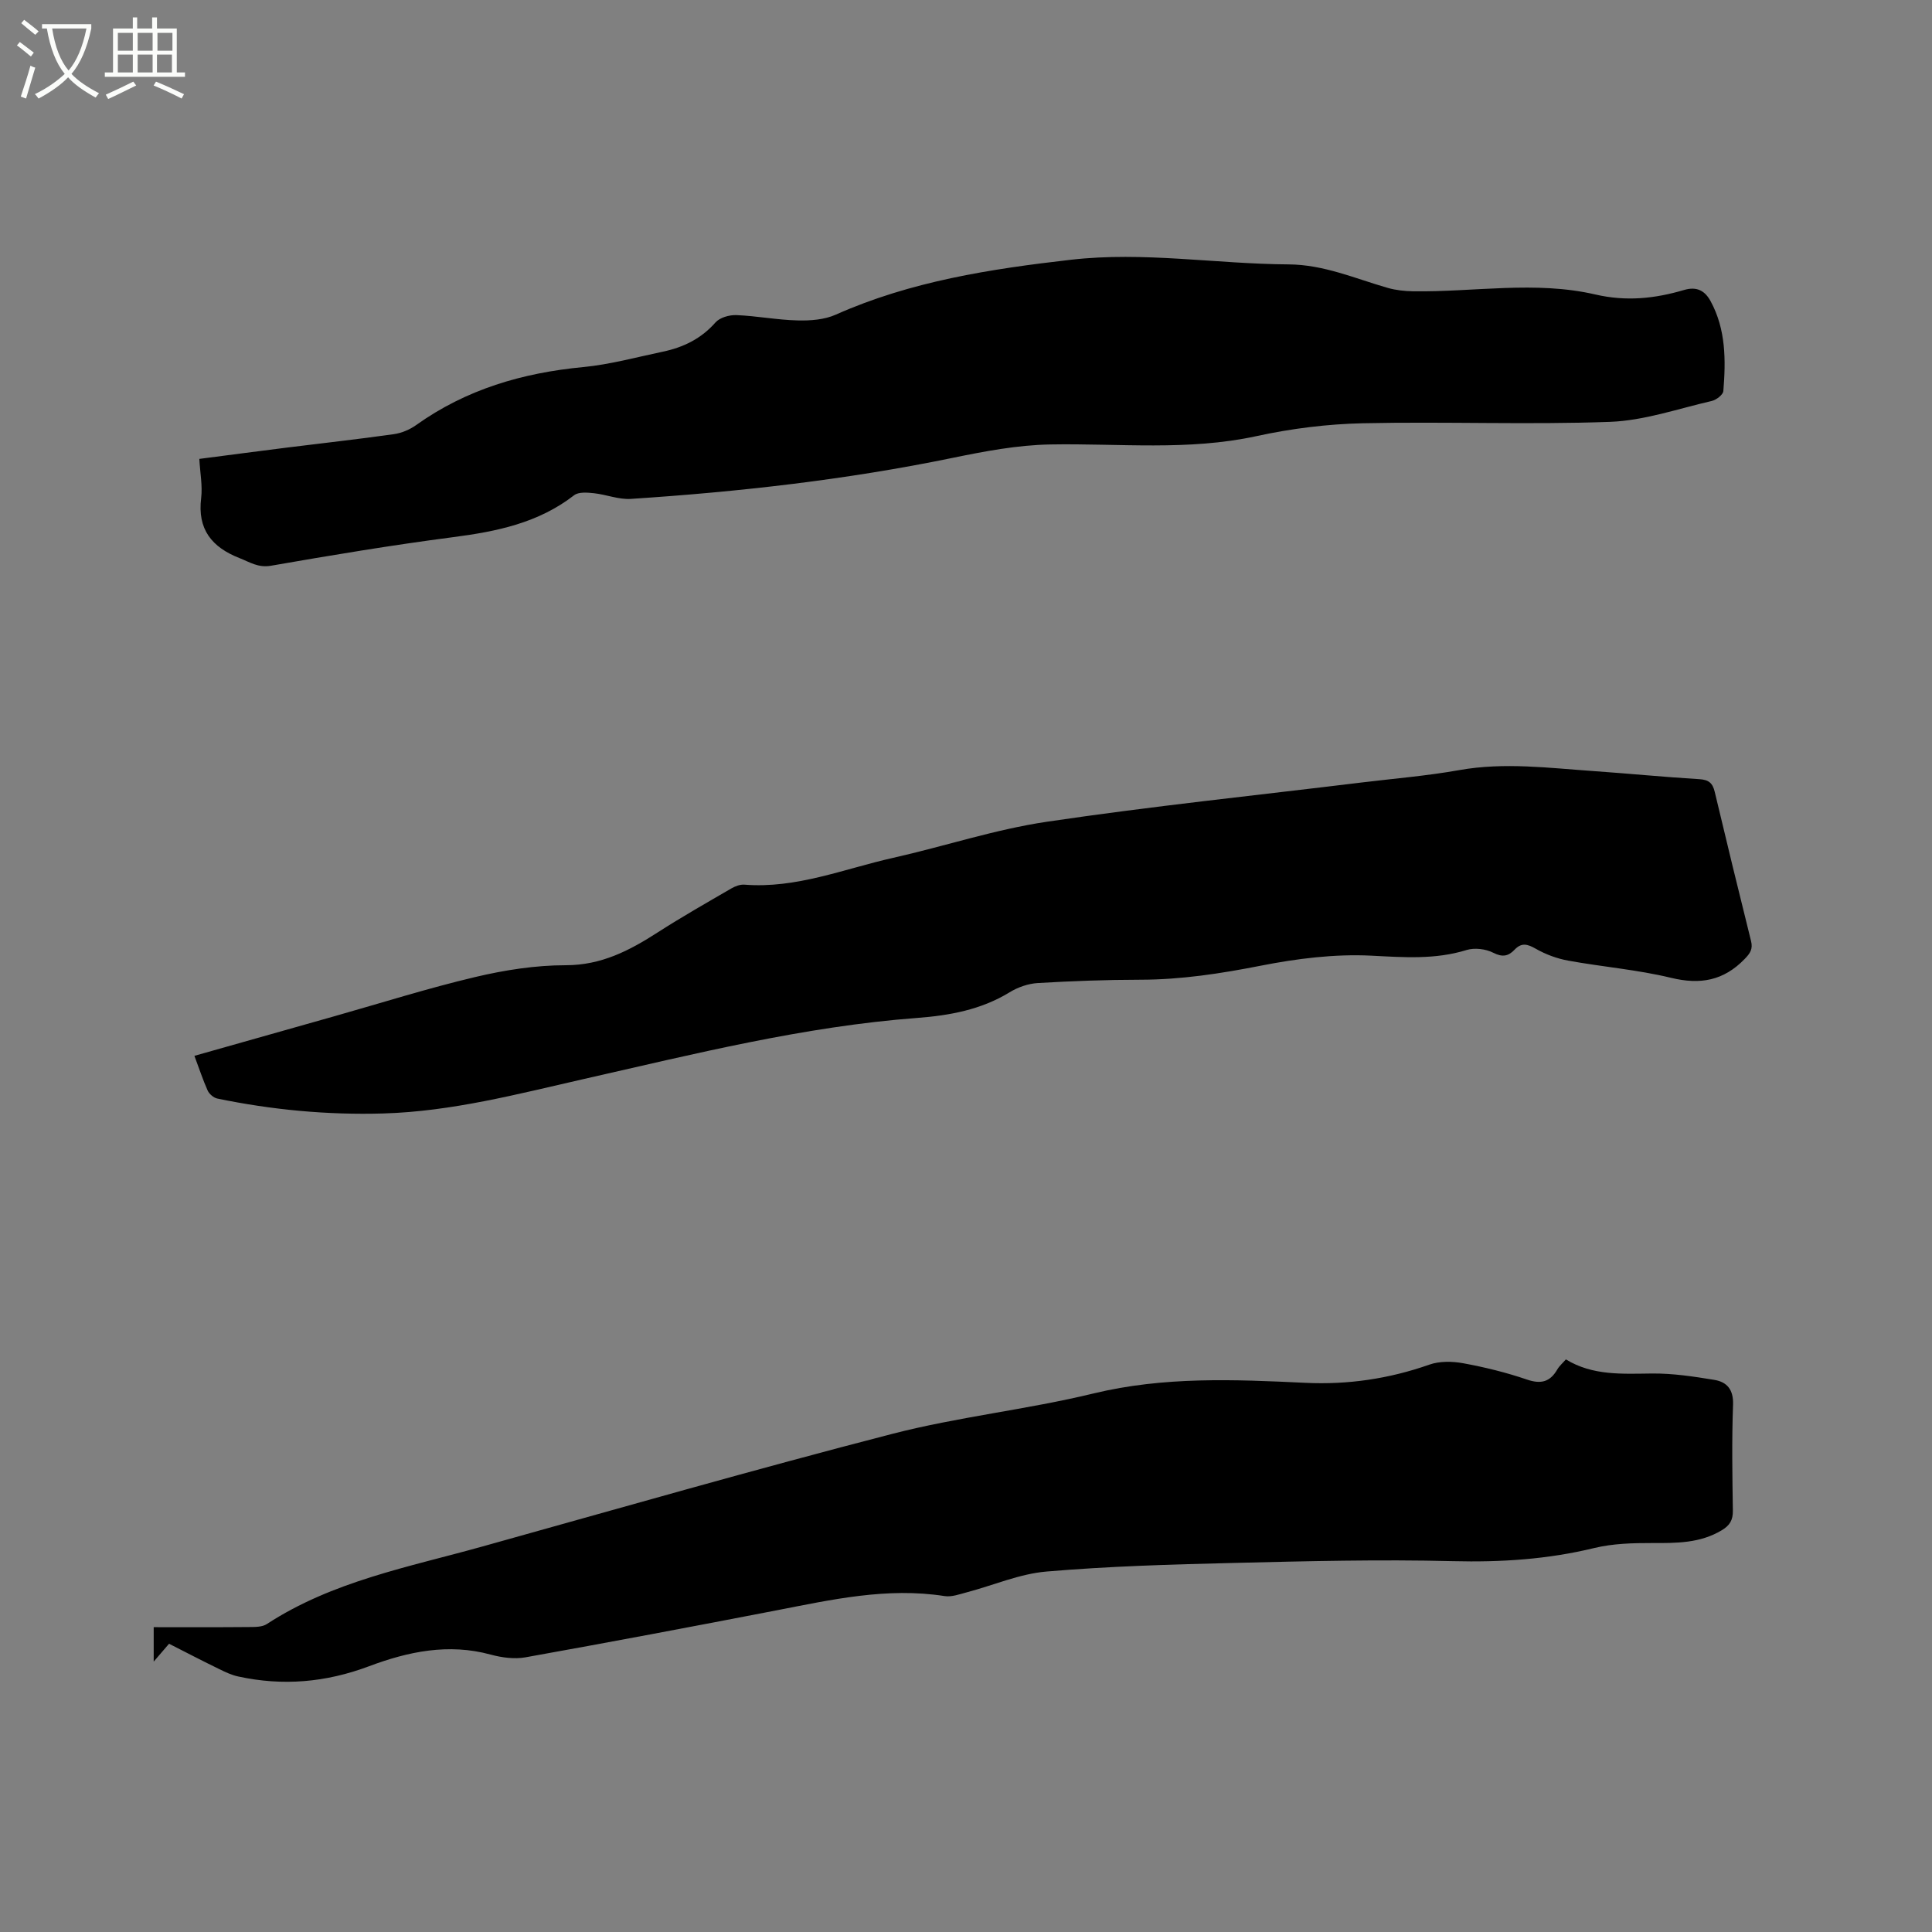
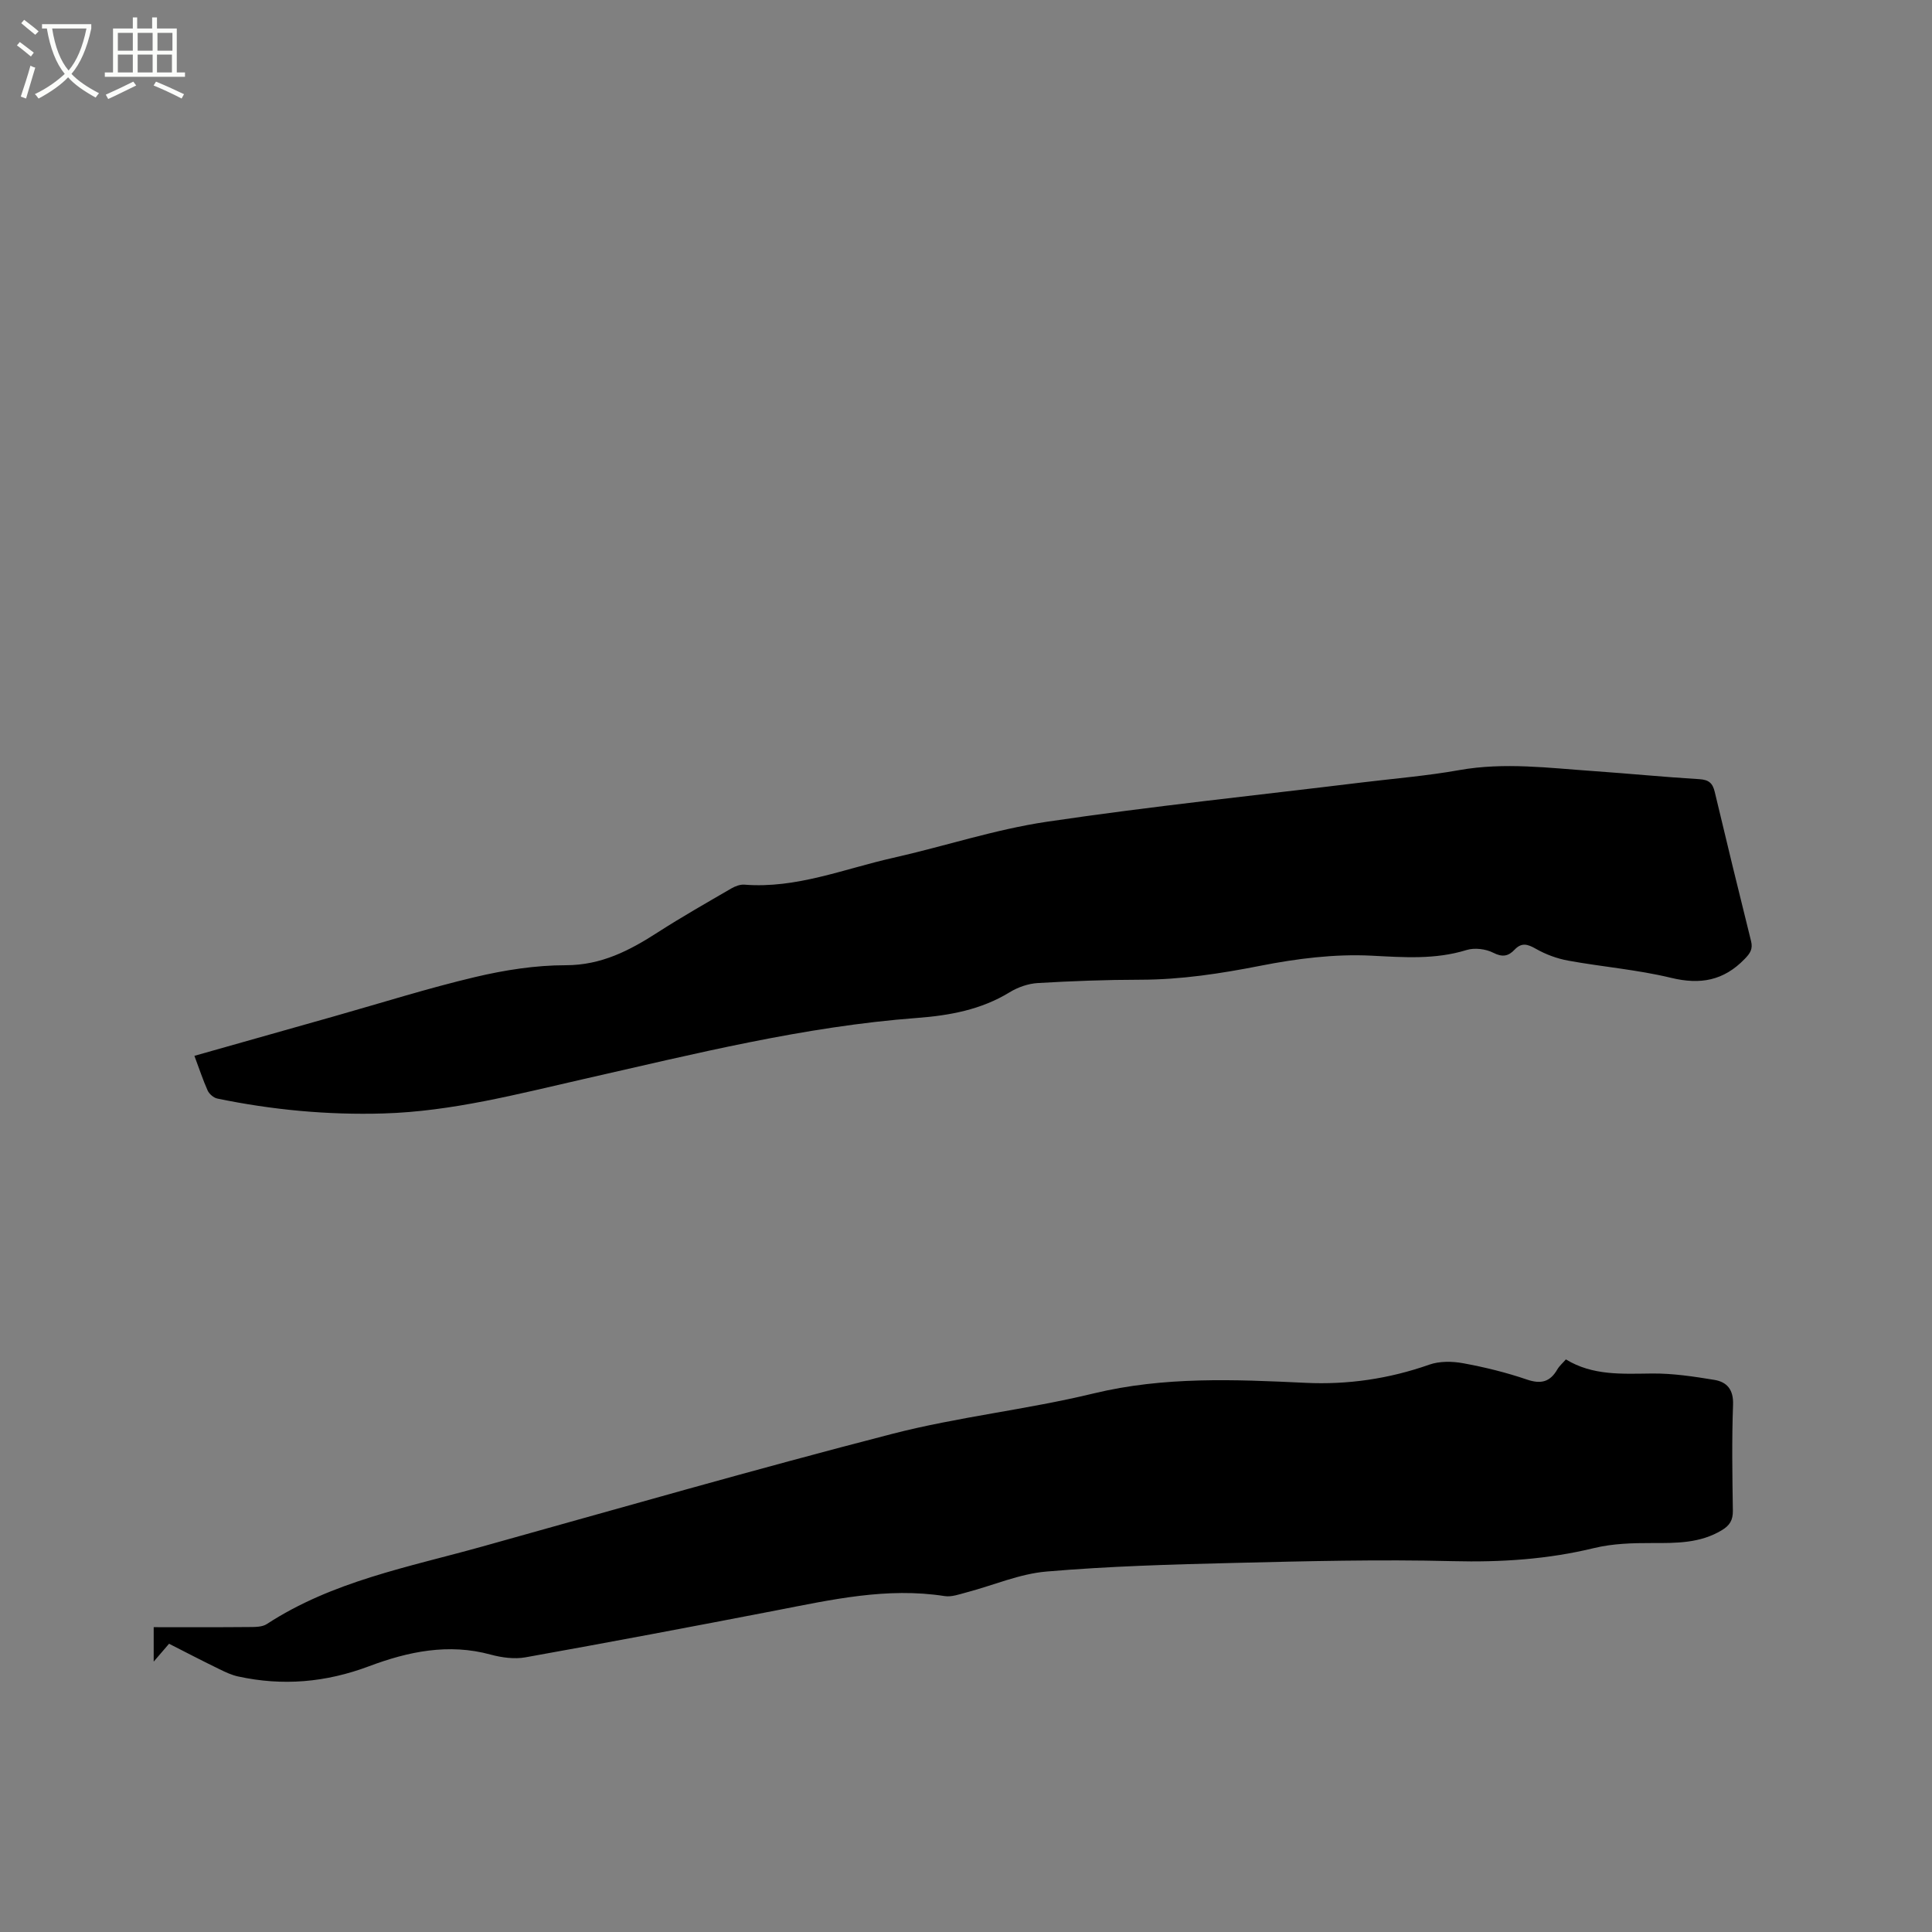
<svg xmlns="http://www.w3.org/2000/svg" enable-background="new 0 0 400 400" viewBox="0 0 400 400">
  <rect x="0" y="0" width="400" height="400" fill="#808080" stroke="none" />
  <path d="m6.4 11.7c-1-.8-1.9-1.6-2.9-2.3l.6-.7c.9.7 1.9 1.4 2.9 2.2zm-2.1 8.3c.7-2.1 1.4-4.2 2-6.4.2.1.6.3 1 .4-.7 2.3-1.3 4.4-1.9 6.4zm3-12.8c-1.1-.9-2.1-1.7-2.9-2.4l.6-.7c1 .8 2 1.5 3 2.4zm1.4-1.3v-.9h10.2v.9c-.9 4.2-2.3 7.3-4.1 9.4 1.3 1.4 3.2 2.7 5.7 4-.2.2-.4.5-.7.9-2.5-1.4-4.4-2.7-5.7-4.2-1.4 1.5-3.5 3-6.1 4.4 0 0 0 0-.1-.1-.3-.4-.5-.7-.7-.8 2.7-1.3 4.7-2.8 6.2-4.2-1.8-2.2-3-5.3-3.7-9.4zm9.2 0h-7.1c.6 3.8 1.7 6.7 3.4 8.7 1.7-2 2.9-4.8 3.7-8.7z" fill="#fbfcfa" />
  <path d="m31.6 3.6h.9v2.3h4.1v9.1h1.7v.9h-16.6v-.9h1.7v-9.1h4.1v-2.3h.9v2.3h3.1v-2.3zm-4 13.3.6.8c-1.9.9-3.8 1.9-5.8 2.8-.2-.3-.3-.6-.5-.9 2-.9 3.9-1.8 5.7-2.7zm-3.2-10.1v3.7h3.1v-3.7zm0 4.5v3.7h3.1v-3.7zm4.1-4.5v3.7h3.1v-3.7zm0 4.5v3.7h3.1v-3.7zm9.1 9.1c-2.1-1.1-4.1-2-5.8-2.7l.5-.8c2.2.9 4.1 1.8 5.8 2.6zm-1.9-13.6h-3.1v3.7h3.1zm-3.2 4.5v3.7h3.1v-3.7z" fill="#fbfcfa" />
  <path d="m40.25 218.6c9.95-2.82 19.51-5.52 29.06-8.22 9.67-2.74 19.28-5.78 29.05-8.09 6.12-1.45 12.5-2.45 18.77-2.45 7.38 0 13.21-3.04 19.06-6.81 4.97-3.2 10.12-6.12 15.23-9.09.79-.46 1.82-.85 2.7-.78 10.76.85 20.61-3.27 30.78-5.55 10.63-2.39 21.08-5.88 31.81-7.47 21.68-3.22 43.5-5.48 65.26-8.14 6.73-.82 13.51-1.37 20.17-2.56 9.34-1.66 18.58-.43 27.85.21 7.29.51 14.57 1.23 21.86 1.67 1.95.12 2.74.83 3.17 2.64 2.45 10.3 4.95 20.58 7.51 30.85.42 1.68-.16 2.55-1.34 3.76-4.35 4.48-9.17 5.34-15.21 3.88-6.98-1.69-14.21-2.27-21.29-3.56-2.32-.42-4.67-1.29-6.72-2.46-1.72-.98-2.94-1.33-4.39.19-1.27 1.34-2.49 1.62-4.41.64-1.56-.8-3.87-1.08-5.53-.57-6.54 2.02-13.01 1.51-19.73 1.17-7.61-.38-15.43.61-22.95 2.09-8.25 1.62-16.43 2.88-24.84 2.89-7.09.01-14.19.27-21.28.69-1.98.12-4.11.87-5.81 1.91-5.89 3.62-12.48 4.81-19.11 5.31-23.45 1.76-46.16 7.46-68.97 12.63-13.73 3.12-27.36 6.73-41.56 7.15-11.6.34-23.06-.74-34.41-3.09-.76-.16-1.66-.94-1.99-1.66-.97-2.17-1.73-4.49-2.74-7.18z" />
  <path d="m35 340.32c-1.06 1.23-1.92 2.23-3.18 3.7 0-2.69 0-4.73 0-7.13 6.67 0 13.22.03 19.76-.03 1.24-.01 2.71.01 3.67-.62 13.61-8.88 29.36-11.79 44.61-16.05 28.24-7.88 56.43-15.98 84.82-23.31 13.71-3.54 27.94-5.04 41.72-8.38 14.59-3.53 29.18-2.9 43.89-2.2 8.74.42 17.29-.83 25.62-3.76 2.12-.75 4.74-.71 7-.3 4.47.82 8.92 1.91 13.22 3.38 2.93 1 4.8.49 6.3-2.1.41-.71 1.08-1.28 1.77-2.07 5.58 3.41 11.69 2.98 17.85 2.92 4.3-.04 8.63.62 12.89 1.32 2.6.43 3.98 2 3.87 5.12-.27 7.31-.15 14.63-.04 21.95.03 1.95-.63 3.06-2.28 4.05-4.52 2.73-9.44 2.67-14.46 2.66-3.99-.01-8.1.1-11.95 1.03-9.66 2.35-19.34 2.97-29.28 2.72-15.12-.38-30.27 0-45.4.37-12.92.31-25.86.68-38.73 1.78-5.58.47-10.99 2.85-16.5 4.3-1.51.4-3.15 1.01-4.61.78-11.9-1.86-23.38.74-34.92 2.98-17.26 3.34-34.54 6.6-51.84 9.7-2.3.41-4.91.06-7.2-.56-8.75-2.4-17.14-.62-25.2 2.41-8.95 3.36-17.88 4.13-27.12 2.11-1.32-.29-2.6-.89-3.82-1.49-3.44-1.67-6.81-3.42-10.46-5.28z" />
-   <path d="m41.27 95.01c6.26-.81 12.23-1.6 18.2-2.35 7.36-.92 14.73-1.73 22.07-2.77 1.61-.23 3.3-.94 4.63-1.89 10.36-7.4 22.01-10.8 34.56-12 5.56-.53 11.02-2.04 16.51-3.19 4.23-.89 7.93-2.68 10.89-6.05.9-1.02 2.88-1.58 4.34-1.52 4.23.17 8.43 1 12.65 1.1 2.65.07 5.57-.14 7.93-1.2 15.52-6.91 32-9.45 48.67-11.36 15.08-1.73 30.03.87 45.05.96 7.32.04 13.79 2.93 20.56 4.87 1.69.48 3.5.67 5.26.7 12.58.18 25.28-2.22 37.71.66 6.43 1.49 12.36.84 18.36-.93 2.73-.81 4.37.23 5.51 2.33 3.17 5.84 3.15 12.22 2.63 18.59-.06.77-1.47 1.85-2.42 2.06-6.99 1.61-13.98 4.06-21.04 4.32-17.03.62-34.11-.08-51.15.29-7.36.16-14.82 1.09-22.02 2.66-14.21 3.1-28.47 1.47-42.73 1.73-6.81.12-13.67 1.43-20.37 2.81-21.94 4.51-44.13 7-66.44 8.46-2.53.17-5.12-.91-7.71-1.18-1.34-.14-3.13-.29-4.05.42-7.42 5.76-16.07 7.52-25.11 8.69-12.6 1.64-25.14 3.73-37.66 5.91-2.66.46-4.38-.75-6.51-1.58-5.75-2.26-8.75-5.96-7.94-12.45.3-2.56-.23-5.23-.38-8.09z" />
</svg>